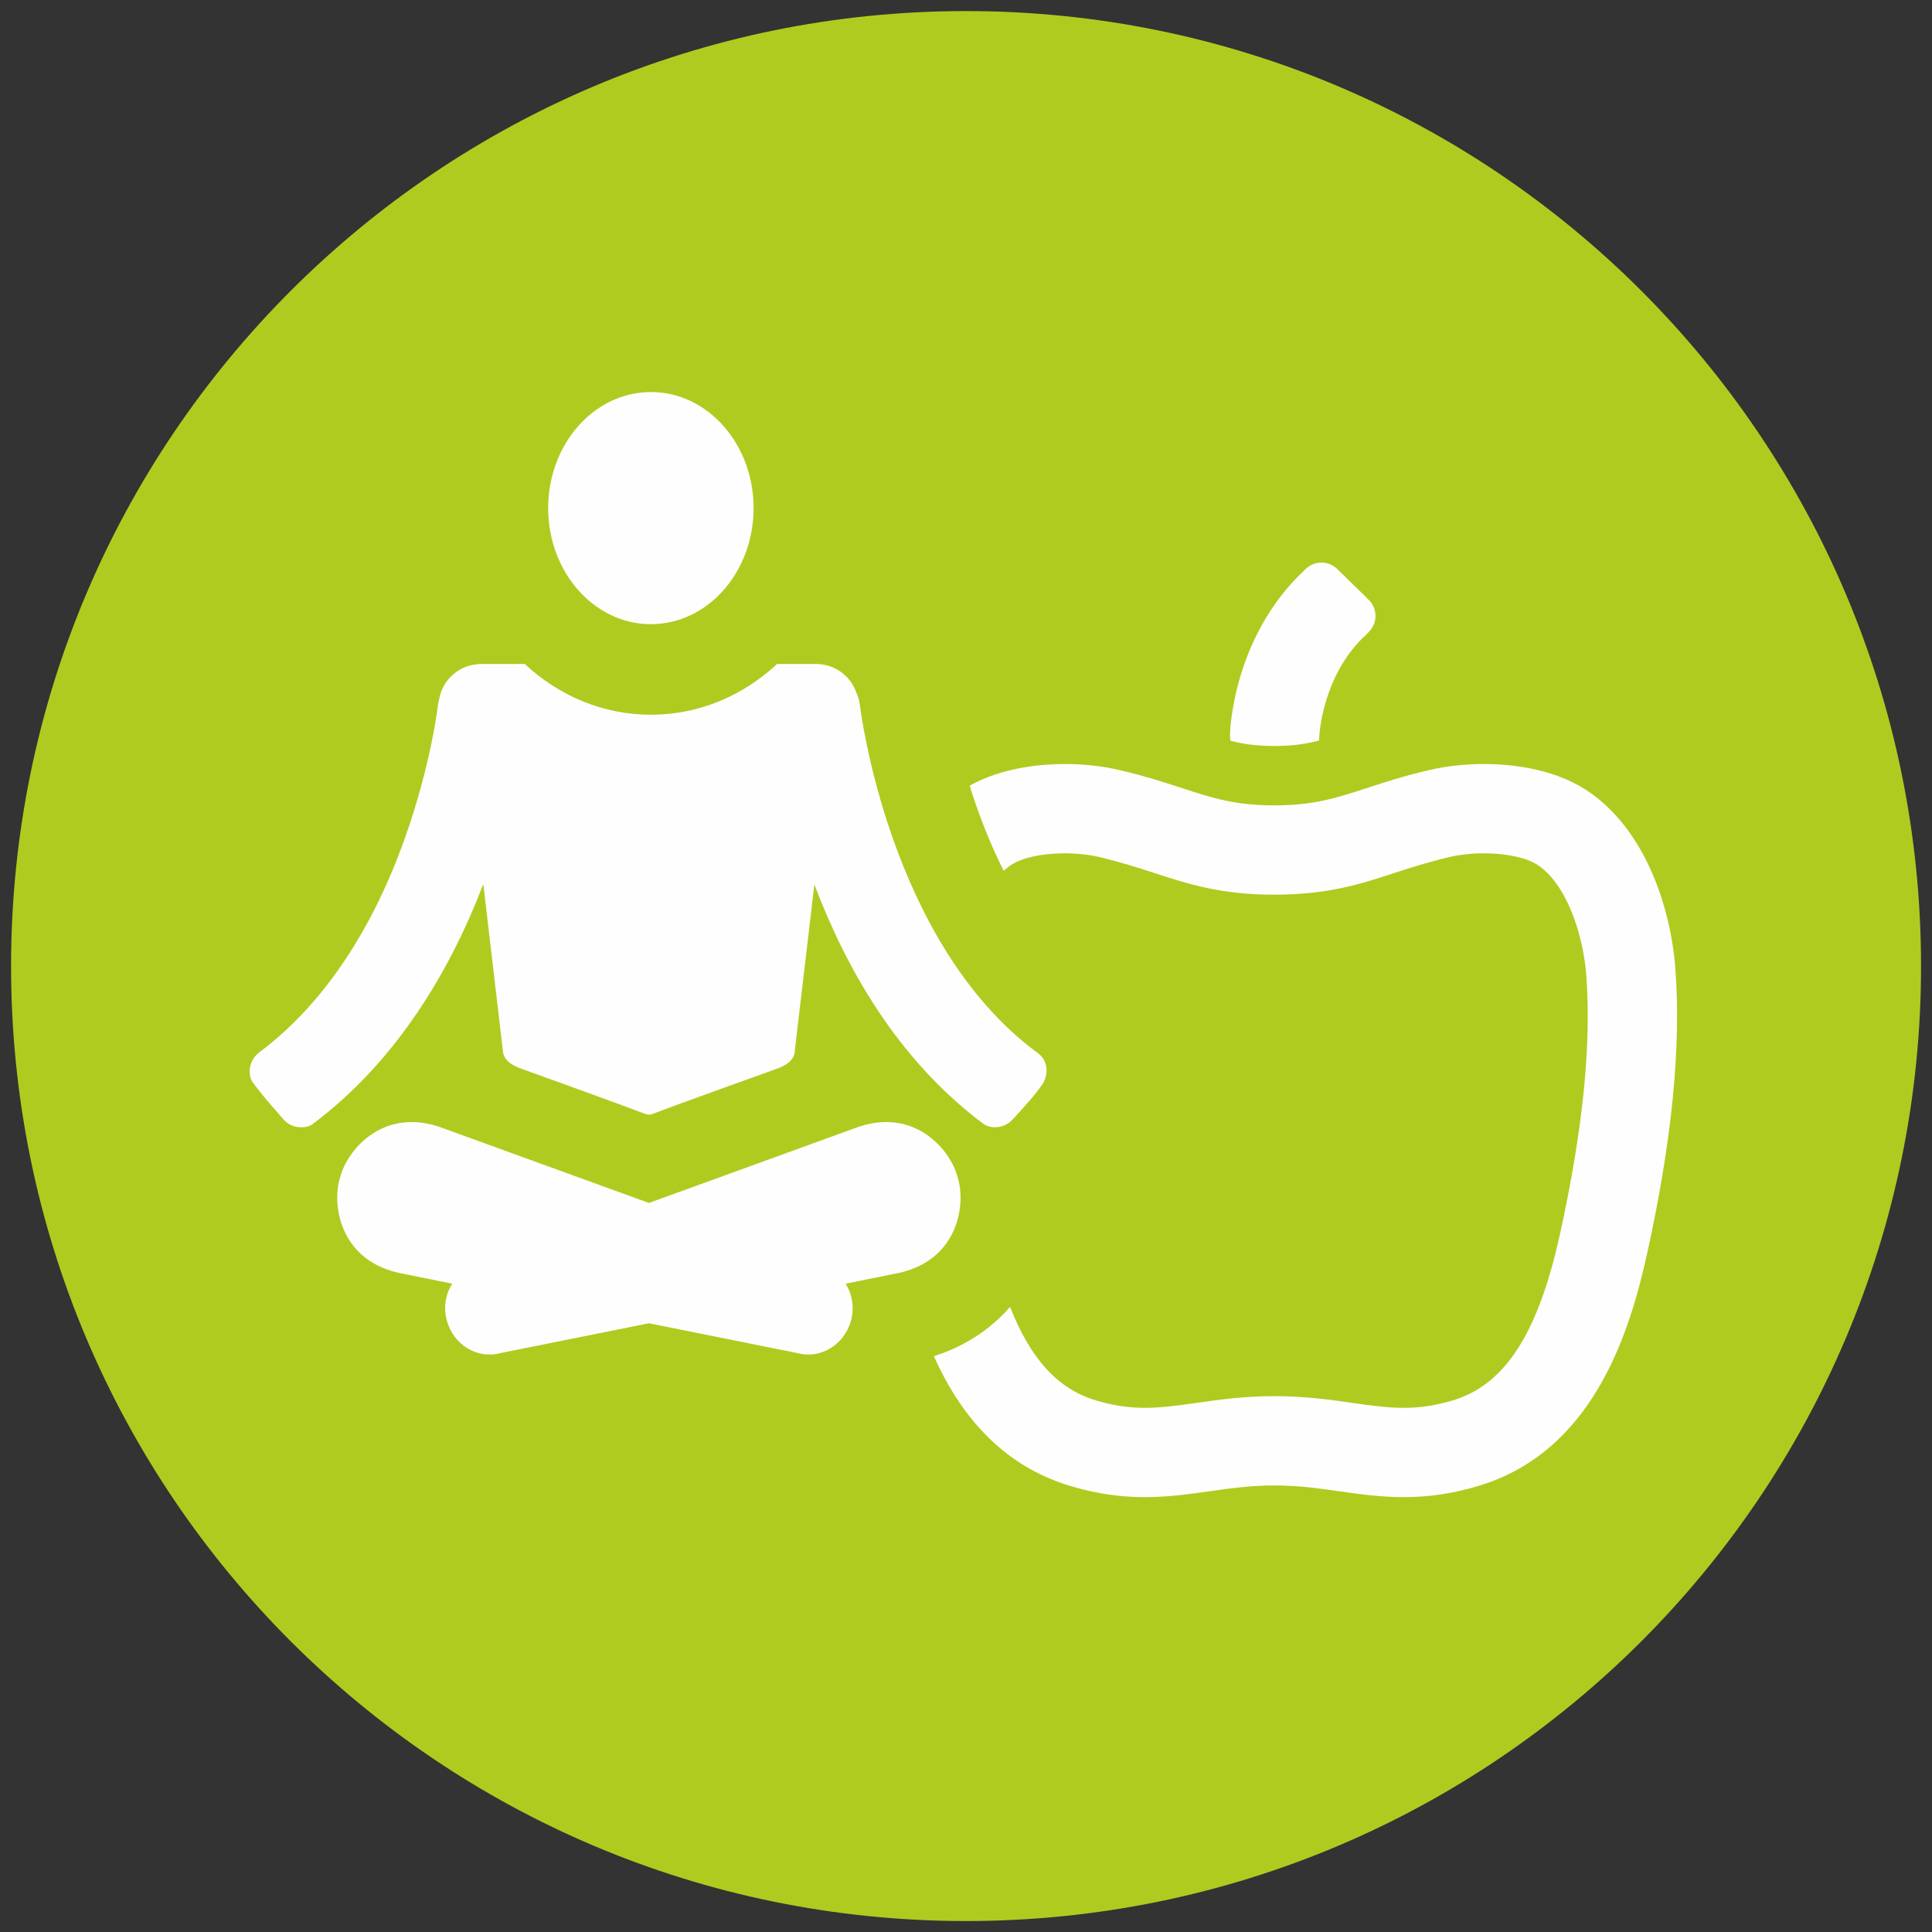
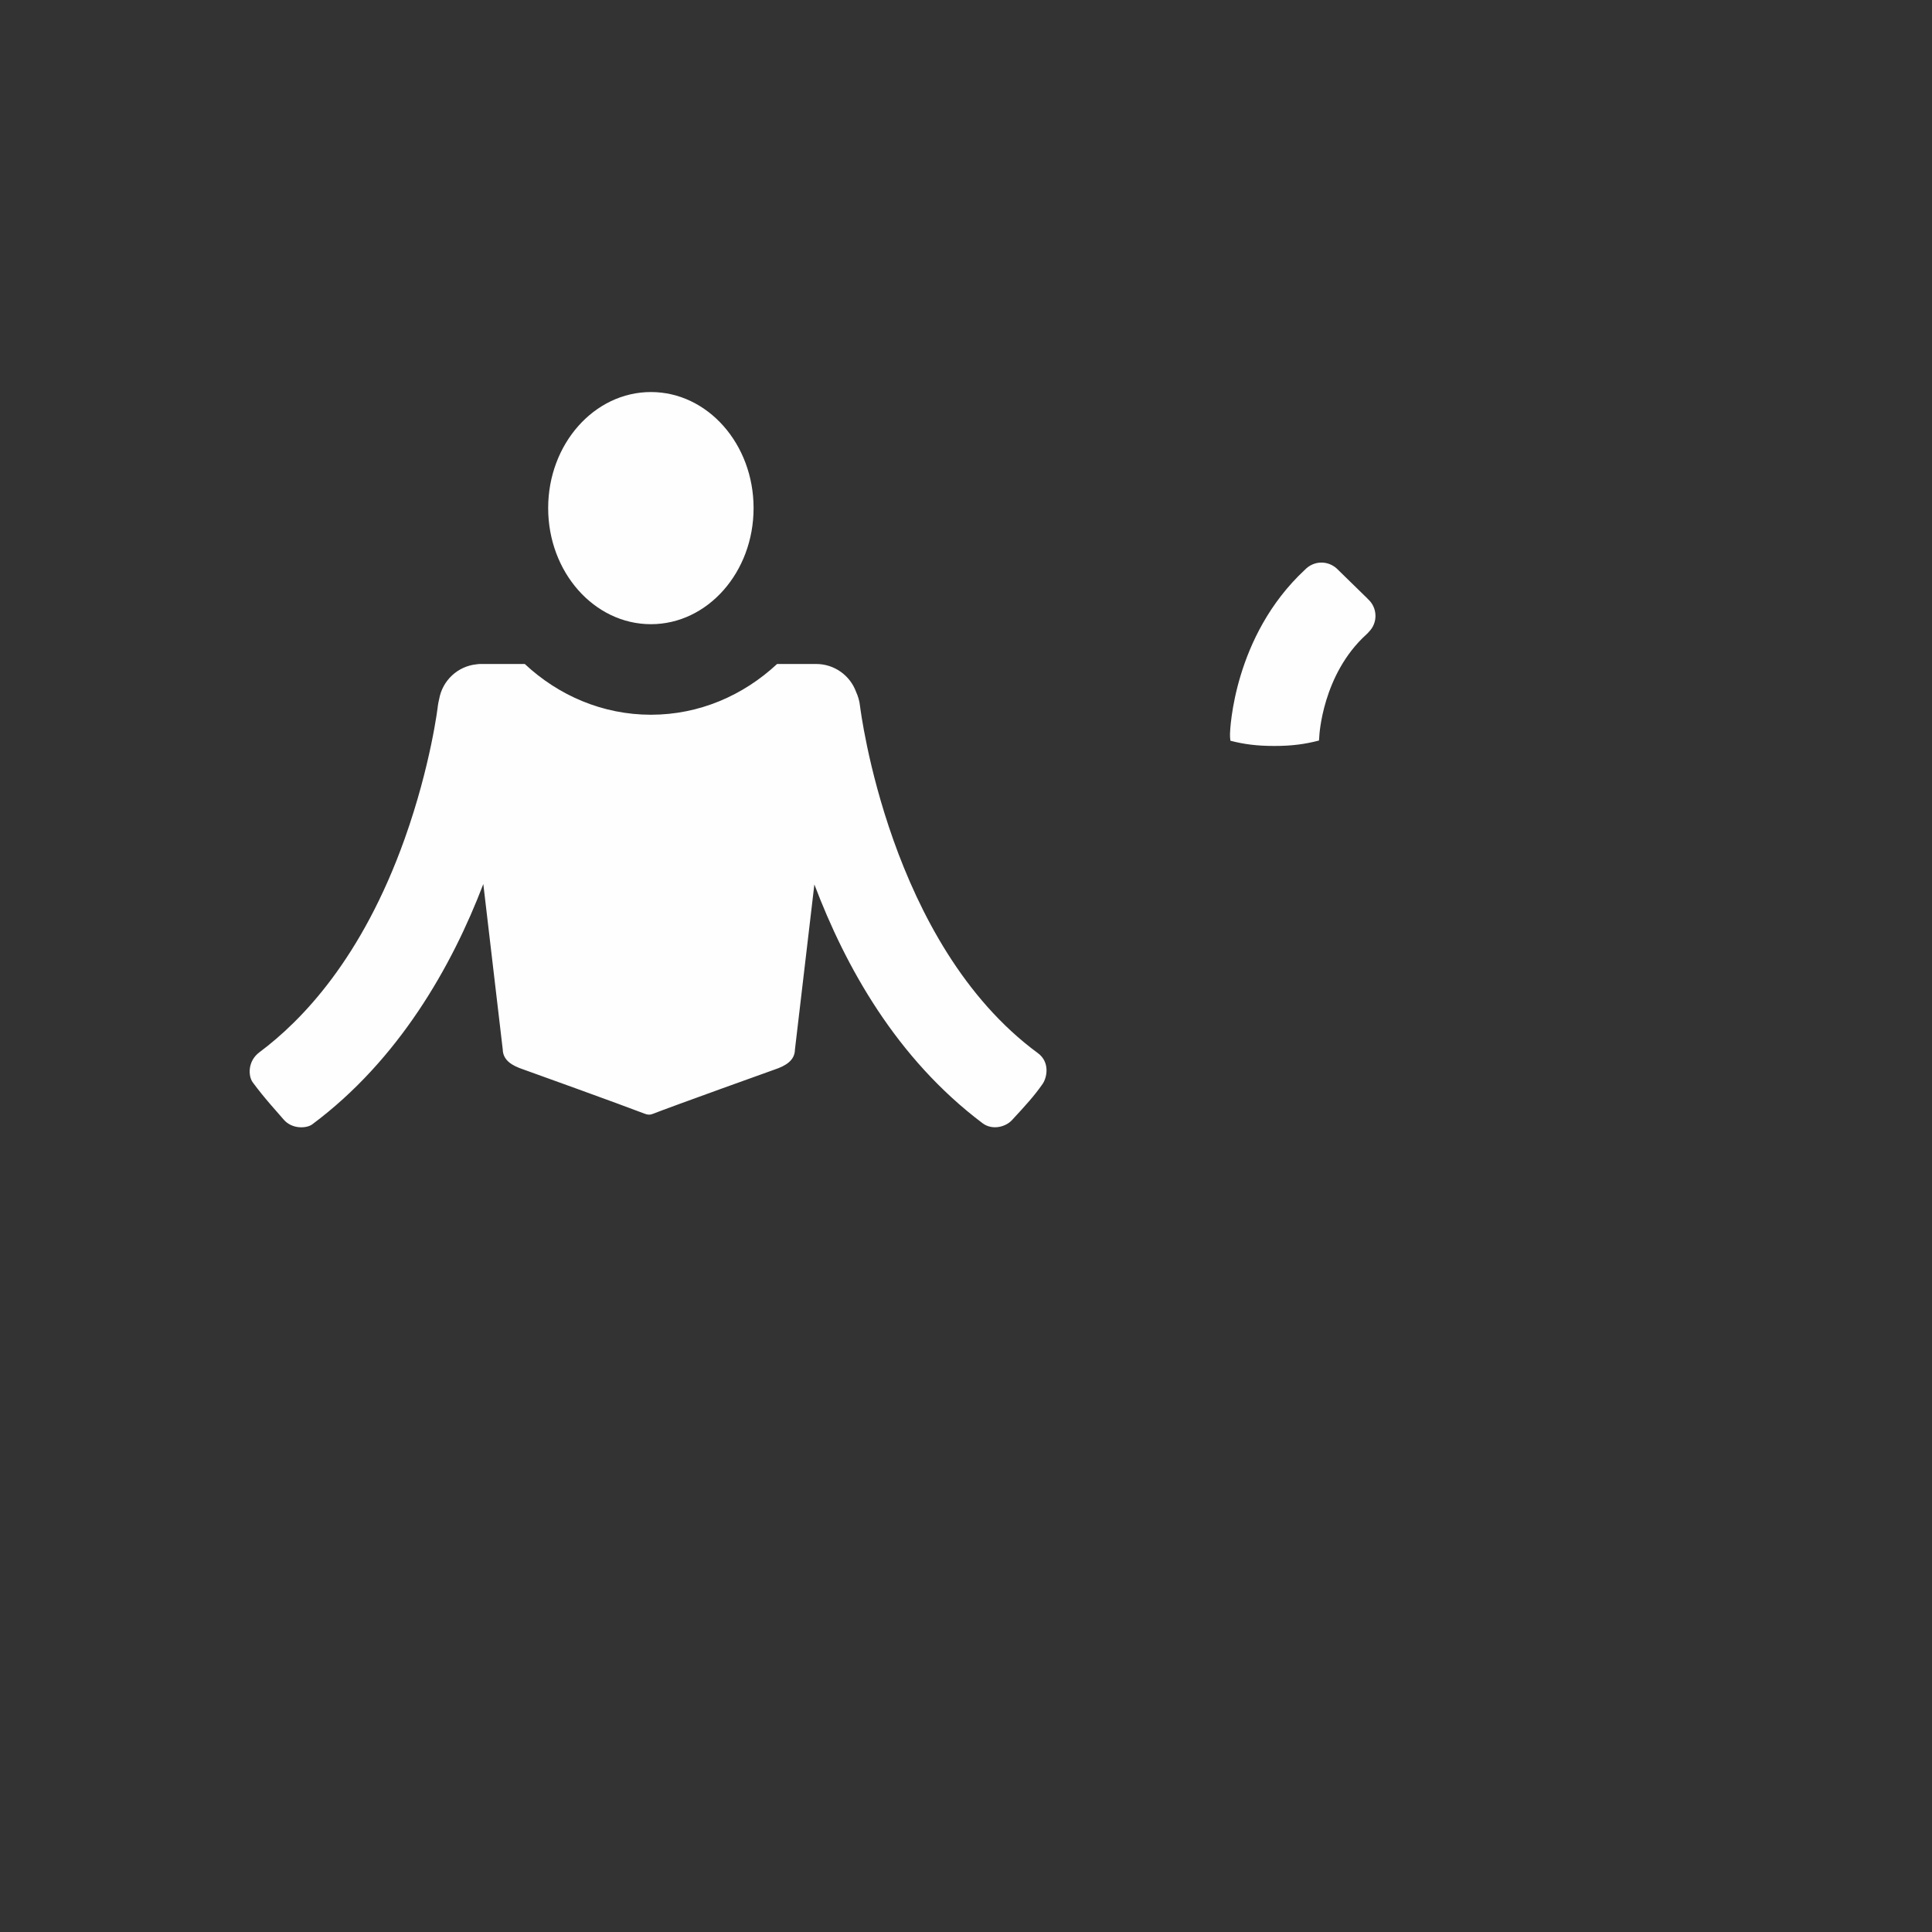
<svg xmlns="http://www.w3.org/2000/svg" xml:space="preserve" width="185mm" height="185mm" version="1.1" style="shape-rendering:geometricPrecision; text-rendering:geometricPrecision; image-rendering:optimizeQuality; fill-rule:evenodd; clip-rule:evenodd" viewBox="0 0 18500 18500">
  <rect x="0" y="0" width="18500" height="18500" fill="#333333" stroke="none" />
  <defs>
    <style type="text/css">
   
    .fil0 {fill:#B0CB1F;fill-rule:nonzero}
    .fil1 {fill:#FEFEFE;fill-rule:nonzero}
   
  </style>
  </defs>
  <g id="Ebene_x0020_1">
    <g id="_2079758146000">
-       <path class="fil0" d="M106 9251c0,-5051 4094,-9145 9144,-9145 5051,0 9145,4094 9145,9145 0,5050 -4094,9144 -9145,9144 -5050,0 -9144,-4094 -9144,-9144z" />
      <path class="fil1" d="M12202 7143c173,0 297,-18 428,-52 1,-12 2,-26 3,-39 0,-6 28,-593 451,-977 10,-9 18,-17 24,-25 39,-39 63,-93 63,-152 0,-66 -29,-124 -75,-164l0 -1 -298 -291 0 0c-39,-34 -89,-55 -145,-55 -62,0 -118,27 -158,69 -683,635 -716,1532 -717,1570 -1,23 1,45 4,67 128,33 251,50 420,50z" />
-       <path class="fil1" d="M9171 11277c-66,-268 -425,-695 -999,-469l-1958 711 -1958 -711c-575,-226 -933,201 -1000,469 -83,264 2,815 610,921l464 94c-64,101 -86,230 -50,357 64,231 295,369 514,307l1420 -285 1419 285c219,62 450,-76 515,-307 35,-127 13,-256 -51,-357l465 -94c608,-106 692,-657 609,-921z" />
      <path class="fil1" d="M6233 5977c543,0 983,-498 983,-1112 0,-613 -440,-1111 -983,-1111 -543,0 -984,498 -984,1111 0,614 441,1112 984,1112z" />
      <path class="fil1" d="M4628 8465c94,805 186,1584 186,1584 2,105 92,156 193,190 24,8 956,344 1165,425 30,12 54,12 76,3 195,-76 1147,-418 1171,-426 101,-34 192,-85 193,-191 0,0 92,-777 186,-1581 298,787 784,1664 1610,2286 94,71 222,36 282,-29 133,-144 212,-230 293,-346 44,-63 72,-210 -45,-296 -1423,-1045 -1698,-3288 -1703,-3324 -5,-49 -19,-94 -38,-136 -57,-155 -206,-266 -382,-266 -5,0 -11,0 -17,0 -56,0 -184,0 -357,0 -324,302 -746,486 -1208,486 -462,0 -885,-184 -1208,-486 -251,0 -417,0 -429,0 -11,0 -21,2 -32,3 -182,18 -328,156 -359,334 -5,20 -9,40 -12,61 0,6 -67,570 -317,1273 -410,1150 -986,1744 -1392,2047 -114,85 -108,228 -64,288 113,154 246,297 295,355 82,97 222,86 274,48 830,-618 1339,-1516 1639,-2302z" />
-       <path class="fil1" d="M16043 9281c-43,-590 -291,-1351 -857,-1718 -332,-215 -754,-247 -975,-247 -184,0 -367,20 -530,59 -237,55 -424,116 -589,170 -298,97 -513,167 -890,167 -376,0 -591,-70 -889,-167 -165,-54 -352,-115 -589,-170 -162,-39 -346,-59 -529,-59 -208,0 -590,28 -910,207 81,260 188,542 326,815 24,-21 48,-41 73,-57 106,-69 297,-110 511,-110 117,0 235,13 333,36 202,48 364,100 521,151 330,108 642,209 1154,209 512,0 823,-101 1153,-209 157,-51 319,-103 521,-151 98,-23 216,-36 334,-36 213,0 404,41 510,110 283,183 441,678 469,1062 49,672 -34,1483 -254,2482 -209,944 -524,1433 -1022,1584 -163,49 -313,72 -472,72 -158,0 -312,-22 -490,-47 -214,-31 -457,-65 -749,-65 -293,0 -536,34 -750,65 -178,25 -332,47 -490,47 -159,0 -309,-23 -472,-72 -359,-109 -622,-392 -819,-895 -190,219 -440,381 -730,472 243,540 633,1039 1301,1241 242,74 478,109 720,109 219,0 418,-28 610,-55 196,-28 398,-57 630,-57 231,0 433,29 629,57 192,27 392,55 610,55 242,0 478,-35 720,-109 1075,-326 1433,-1422 1609,-2218 238,-1080 327,-1973 272,-2728z" />
    </g>
  </g>
</svg>